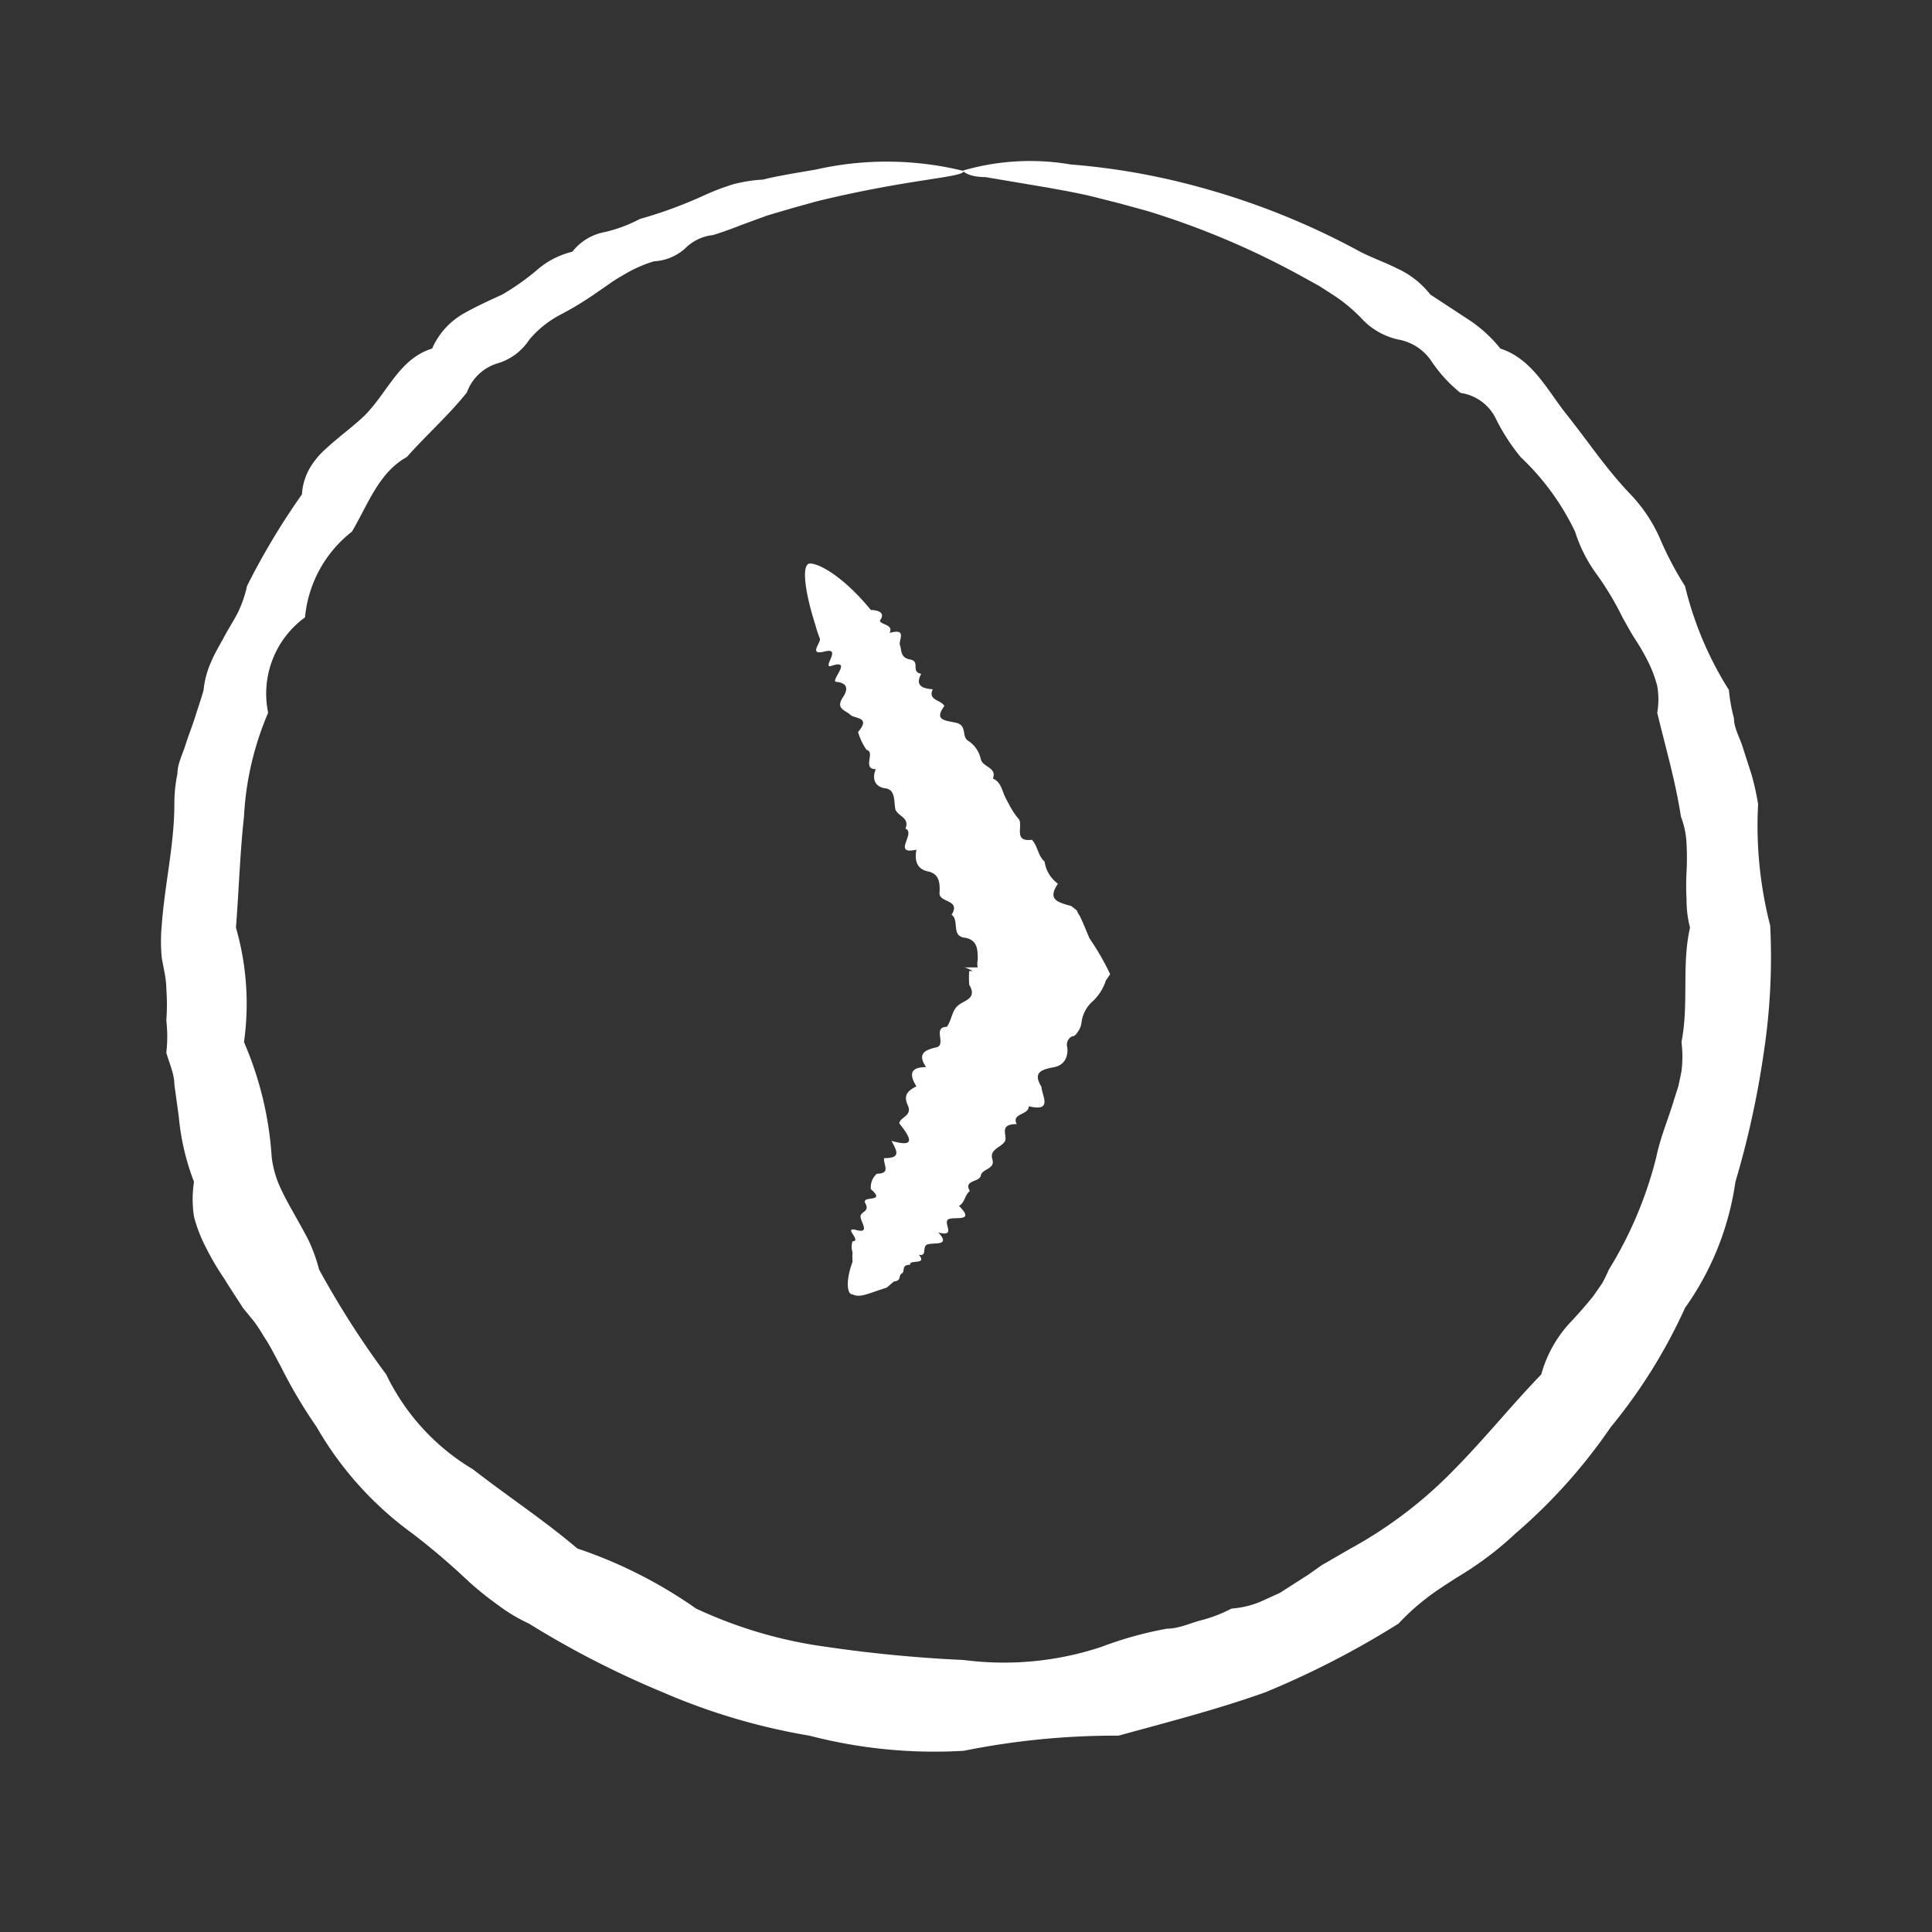
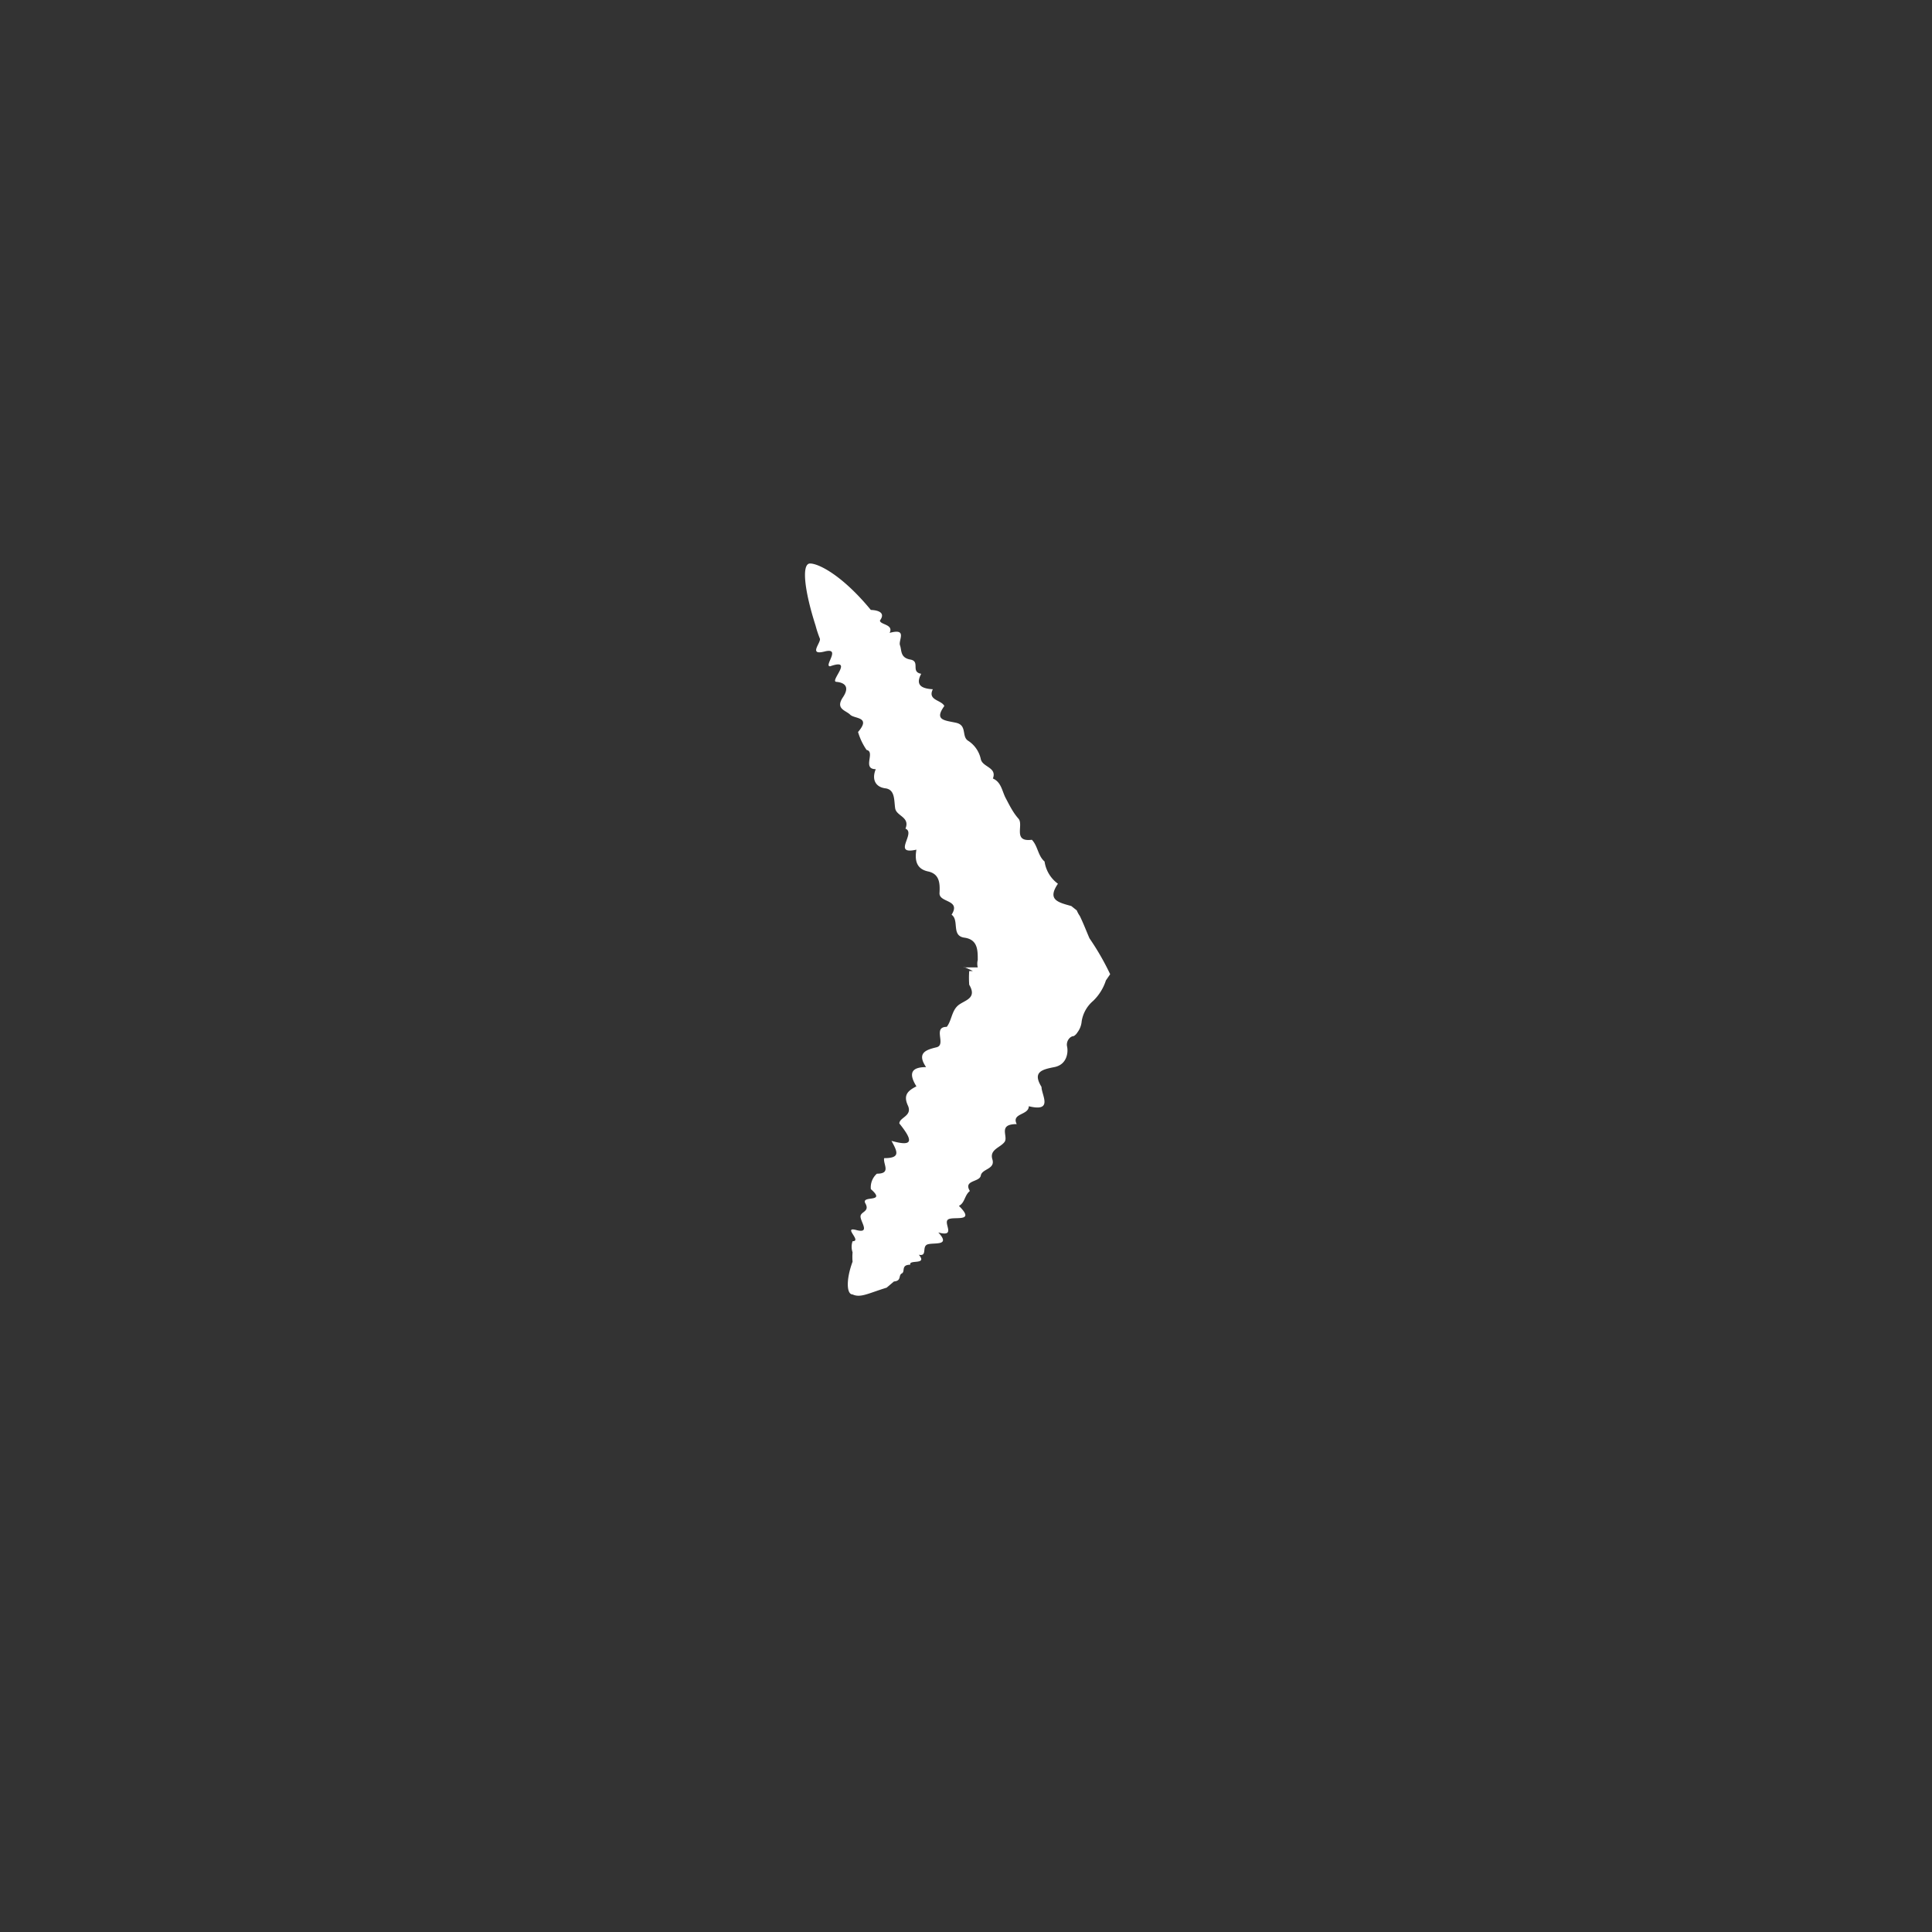
<svg xmlns="http://www.w3.org/2000/svg" width="24" height="24" fill="none">
  <rect width="100%" height="100%" fill="#333333" stroke="none" />
  <path d="M10.591 16.08c-.075 0-.083-.184 0-.407a.655.655 0 010-.116.212.212 0 010-.138c.121 0-.128-.185.046-.139.173.046.06-.092.053-.162-.008-.069.12-.061.06-.169-.06-.107.271 0 .068-.177a.226.226 0 01.075-.192c.181 0 .076-.116.09-.193.205 0 .167-.077.091-.215.272.077.272 0 .098-.216 0-.076.166-.092.106-.223-.06-.13 0-.184.106-.238-.106-.17-.053-.239.12-.239-.12-.177 0-.215.129-.246.128-.03-.053-.254.128-.254.06-.077.06-.192.136-.262.075-.069.249-.084.143-.261a1.139 1.139 0 010-.17h.046c-.09-.046-.121-.053-.114-.046h.174a.187.187 0 010-.092c0-.123 0-.254-.166-.277-.166-.023-.06-.216-.159-.285.121-.192-.158-.146-.15-.27.007-.122 0-.238-.144-.268-.143-.031-.166-.139-.143-.27-.31.07 0-.208-.136-.261.06-.147-.113-.154-.128-.254s0-.231-.121-.247c-.12-.015-.174-.107-.12-.238-.174 0 0-.216-.114-.239a.775.775 0 01-.106-.223c.166-.192-.045-.161-.098-.215-.053-.054-.188-.07-.09-.216s0-.185-.083-.192c-.083-.008.226-.3-.076-.193-.083 0 .144-.238-.068-.184-.211.054-.037-.116-.06-.162a1.343 1.343 0 01-.053-.161c-.143-.447-.174-.77-.068-.77.106 0 .4.146.755.577 0 0 .211 0 .113.131 0 .054.174.046.12.154.227-.062.106.092.129.154.023.061 0 .154.128.177.129.023 0 .154.136.177-.075.138 0 .184.144.192-.068.139.105.131.143.208-.128.177 0 .177.143.208.144.03.068.169.151.223a.36.36 0 01.159.23c.022.1.204.1.15.24.106.045.114.16.16.245.045.085.09.178.158.254.068.077-.076.293.166.262.075.077.075.2.158.27a.413.413 0 00.166.276c-.136.2 0 .231.166.277l.068.054c.01.025.023.048.038.07.045.092.083.192.12.277.097.141.183.29.257.446l-.053.077a.617.617 0 01-.158.254.417.417 0 00-.143.254.264.264 0 01-.053.138.129.129 0 01-.046.046c-.045 0-.098.062-.082.131.015.07 0 .223-.159.254s-.272.062-.159.246c0 .1.151.316-.158.24 0 .114-.219.084-.15.222-.242 0-.099.154-.152.223-.053.07-.189.093-.15.216.037.123-.13.115-.144.2-.015.085-.22.054-.136.192-.068.054-.06.146-.136.185.219.215-.075.123-.136.17-.06.045.106.222-.12.16.158.17-.046.124-.129.147-.083.023 0 .154-.113.13.113.132-.128.055-.106.124-.12 0-.06.085-.105.108-.046.023 0 .092-.098.1l-.091.077c-.226.069-.324.13-.423.084z" fill="#fff" />
-   <path d="M11.972 2.124c0 .082-.664.094-1.823.376l-.295.082-.32.094-.325.119a4.782 4.782 0 01-.351.125.576.576 0 00-.351.17.627.627 0 01-.382.156c-.137.041-.267.1-.389.175a1.88 1.88 0 00-.188.12l-.188.13a4.06 4.06 0 01-.4.239 1.29 1.29 0 00-.383.307.714.714 0 01-.407.3.583.583 0 00-.37.358c-.225.282-.495.52-.746.802-.35.194-.482.589-.682.927a1.529 1.529 0 00-.583 1.065 1.172 1.172 0 00-.458 1.185 3.76 3.76 0 00-.3 1.29c-.05.451-.063.909-.1 1.379.133.462.167.946.1 1.422.196.453.313.936.344 1.429.015.125.049.248.1.363.05.113.113.226.176.338.063.113.125.22.182.333.055.116.099.238.131.363.248.453.526.889.834 1.303.235.49.61.9 1.077 1.178.426.332.877.627 1.297.984.525.176 1.02.427 1.473.745a5.57 5.57 0 001.623.477c.564.083 1.133.137 1.704.163.575.075 1.16.02 1.71-.163.264-.1.537-.176.815-.226.138 0 .276-.063.407-.1a1.76 1.76 0 00.395-.15c.141-.01.28-.046.407-.107l.194-.088.176-.113.175-.112.17-.12.357-.206a5.415 5.415 0 001.29-.984c.383-.388.708-.796 1.078-1.178.07-.255.204-.488.389-.676a6.01 6.01 0 00.256-.295l.113-.163a2.07 2.07 0 00.082-.169c.267-.432.466-.904.589-1.397.05-.245.15-.476.219-.708l.056-.176.038-.181a1.478 1.478 0 000-.364c.094-.482 0-.959.106-1.422a1.35 1.35 0 01-.043-.351 3.144 3.144 0 010-.345 3.29 3.29 0 000-.344 1.083 1.083 0 00-.07-.339c-.068-.444-.194-.87-.294-1.29a.98.98 0 000-.332 1.567 1.567 0 00-.113-.301 2.51 2.51 0 00-.163-.282c-.056-.088-.106-.182-.156-.27a3.648 3.648 0 00-.314-.526 1.824 1.824 0 01-.275-.539 3.132 3.132 0 00-.677-.927 2.506 2.506 0 01-.307-.476.577.577 0 00-.439-.32 1.754 1.754 0 01-.357-.388.628.628 0 00-.42-.276.883.883 0 01-.425-.232 2.024 2.024 0 00-.358-.307l-.194-.125-.194-.107a10.097 10.097 0 00-1.949-.827l-.344-.094-.32-.081c-.207-.05-.395-.082-.564-.113l-.777-.131c-.181 0-.275-.057-.275-.082a2.98 2.98 0 011.334-.075 8.56 8.56 0 011.58.276c.701.189 1.378.46 2.017.808.144.075.307.131.457.207.162.073.304.185.414.325l.45.295c.16.101.302.228.42.376.401.131.583.52.834.833.25.313.482.664.783.978.152.159.275.343.364.545.088.206.192.405.313.595a4.3 4.3 0 00.545 1.29c.011.12.032.237.063.352 0 .119.068.231.106.35l.113.351c.034.12.06.241.081.364a4.976 4.976 0 00.15 1.51 7.9 7.9 0 01-.08 1.579 11.273 11.273 0 01-.352 1.604 3.559 3.559 0 01-.626 1.566 6.62 6.62 0 01-.921 1.479c-.337.493-.738.94-1.19 1.328-.222.208-.466.39-.728.545-.125.082-.256.163-.376.257a2.84 2.84 0 00-.344.313c-.526.331-1.08.616-1.654.853-.596.213-1.21.37-1.824.539a9.529 9.529 0 00-1.923.188 6.17 6.17 0 01-1.917-.188 7.842 7.842 0 01-1.824-.54 11.512 11.512 0 01-1.66-.852 2.128 2.128 0 01-.395-.238 3.988 3.988 0 01-.357-.288 8.765 8.765 0 00-.69-.589 4.25 4.25 0 01-1.196-1.328 6.074 6.074 0 01-.445-.752c-.069-.125-.132-.257-.213-.376a1.81 1.81 0 00-.119-.182l-.138-.169c-.075-.119-.157-.238-.232-.363a3.19 3.19 0 01-.219-.37 1.838 1.838 0 01-.157-.4 1.41 1.41 0 010-.433 2.99 2.99 0 01-.188-.802l-.056-.407c0-.132-.063-.264-.1-.395a1.747 1.747 0 000-.401c.01-.132.01-.264 0-.395 0-.132-.038-.263-.057-.389a2.085 2.085 0 010-.394c.038-.52.157-1.009.157-1.51 0-.127.012-.253.038-.376 0-.12.062-.238.1-.357.037-.12.081-.226.119-.345.037-.119.075-.226.106-.338a1.12 1.12 0 01.094-.351c.044-.107.107-.207.163-.313.057-.107.12-.201.17-.301.05-.104.088-.213.112-.326.199-.397.427-.778.683-1.14a.733.733 0 01.094-.32.997.997 0 01.207-.25c.157-.145.332-.27.476-.408.288-.288.432-.708.84-.833a.927.927 0 01.376-.426c.163-.094.332-.17.495-.245a3 3 0 00.426-.3c.127-.113.28-.192.445-.232a.664.664 0 01.407-.245c.15-.035.296-.09.432-.162a5.47 5.47 0 00.802-.295c.118-.054.24-.1.364-.138.119-.03.24-.05.363-.056.12-.031.232-.05.338-.07l.32-.055a3.991 3.991 0 011.836.018z" fill="#fff" />
</svg>